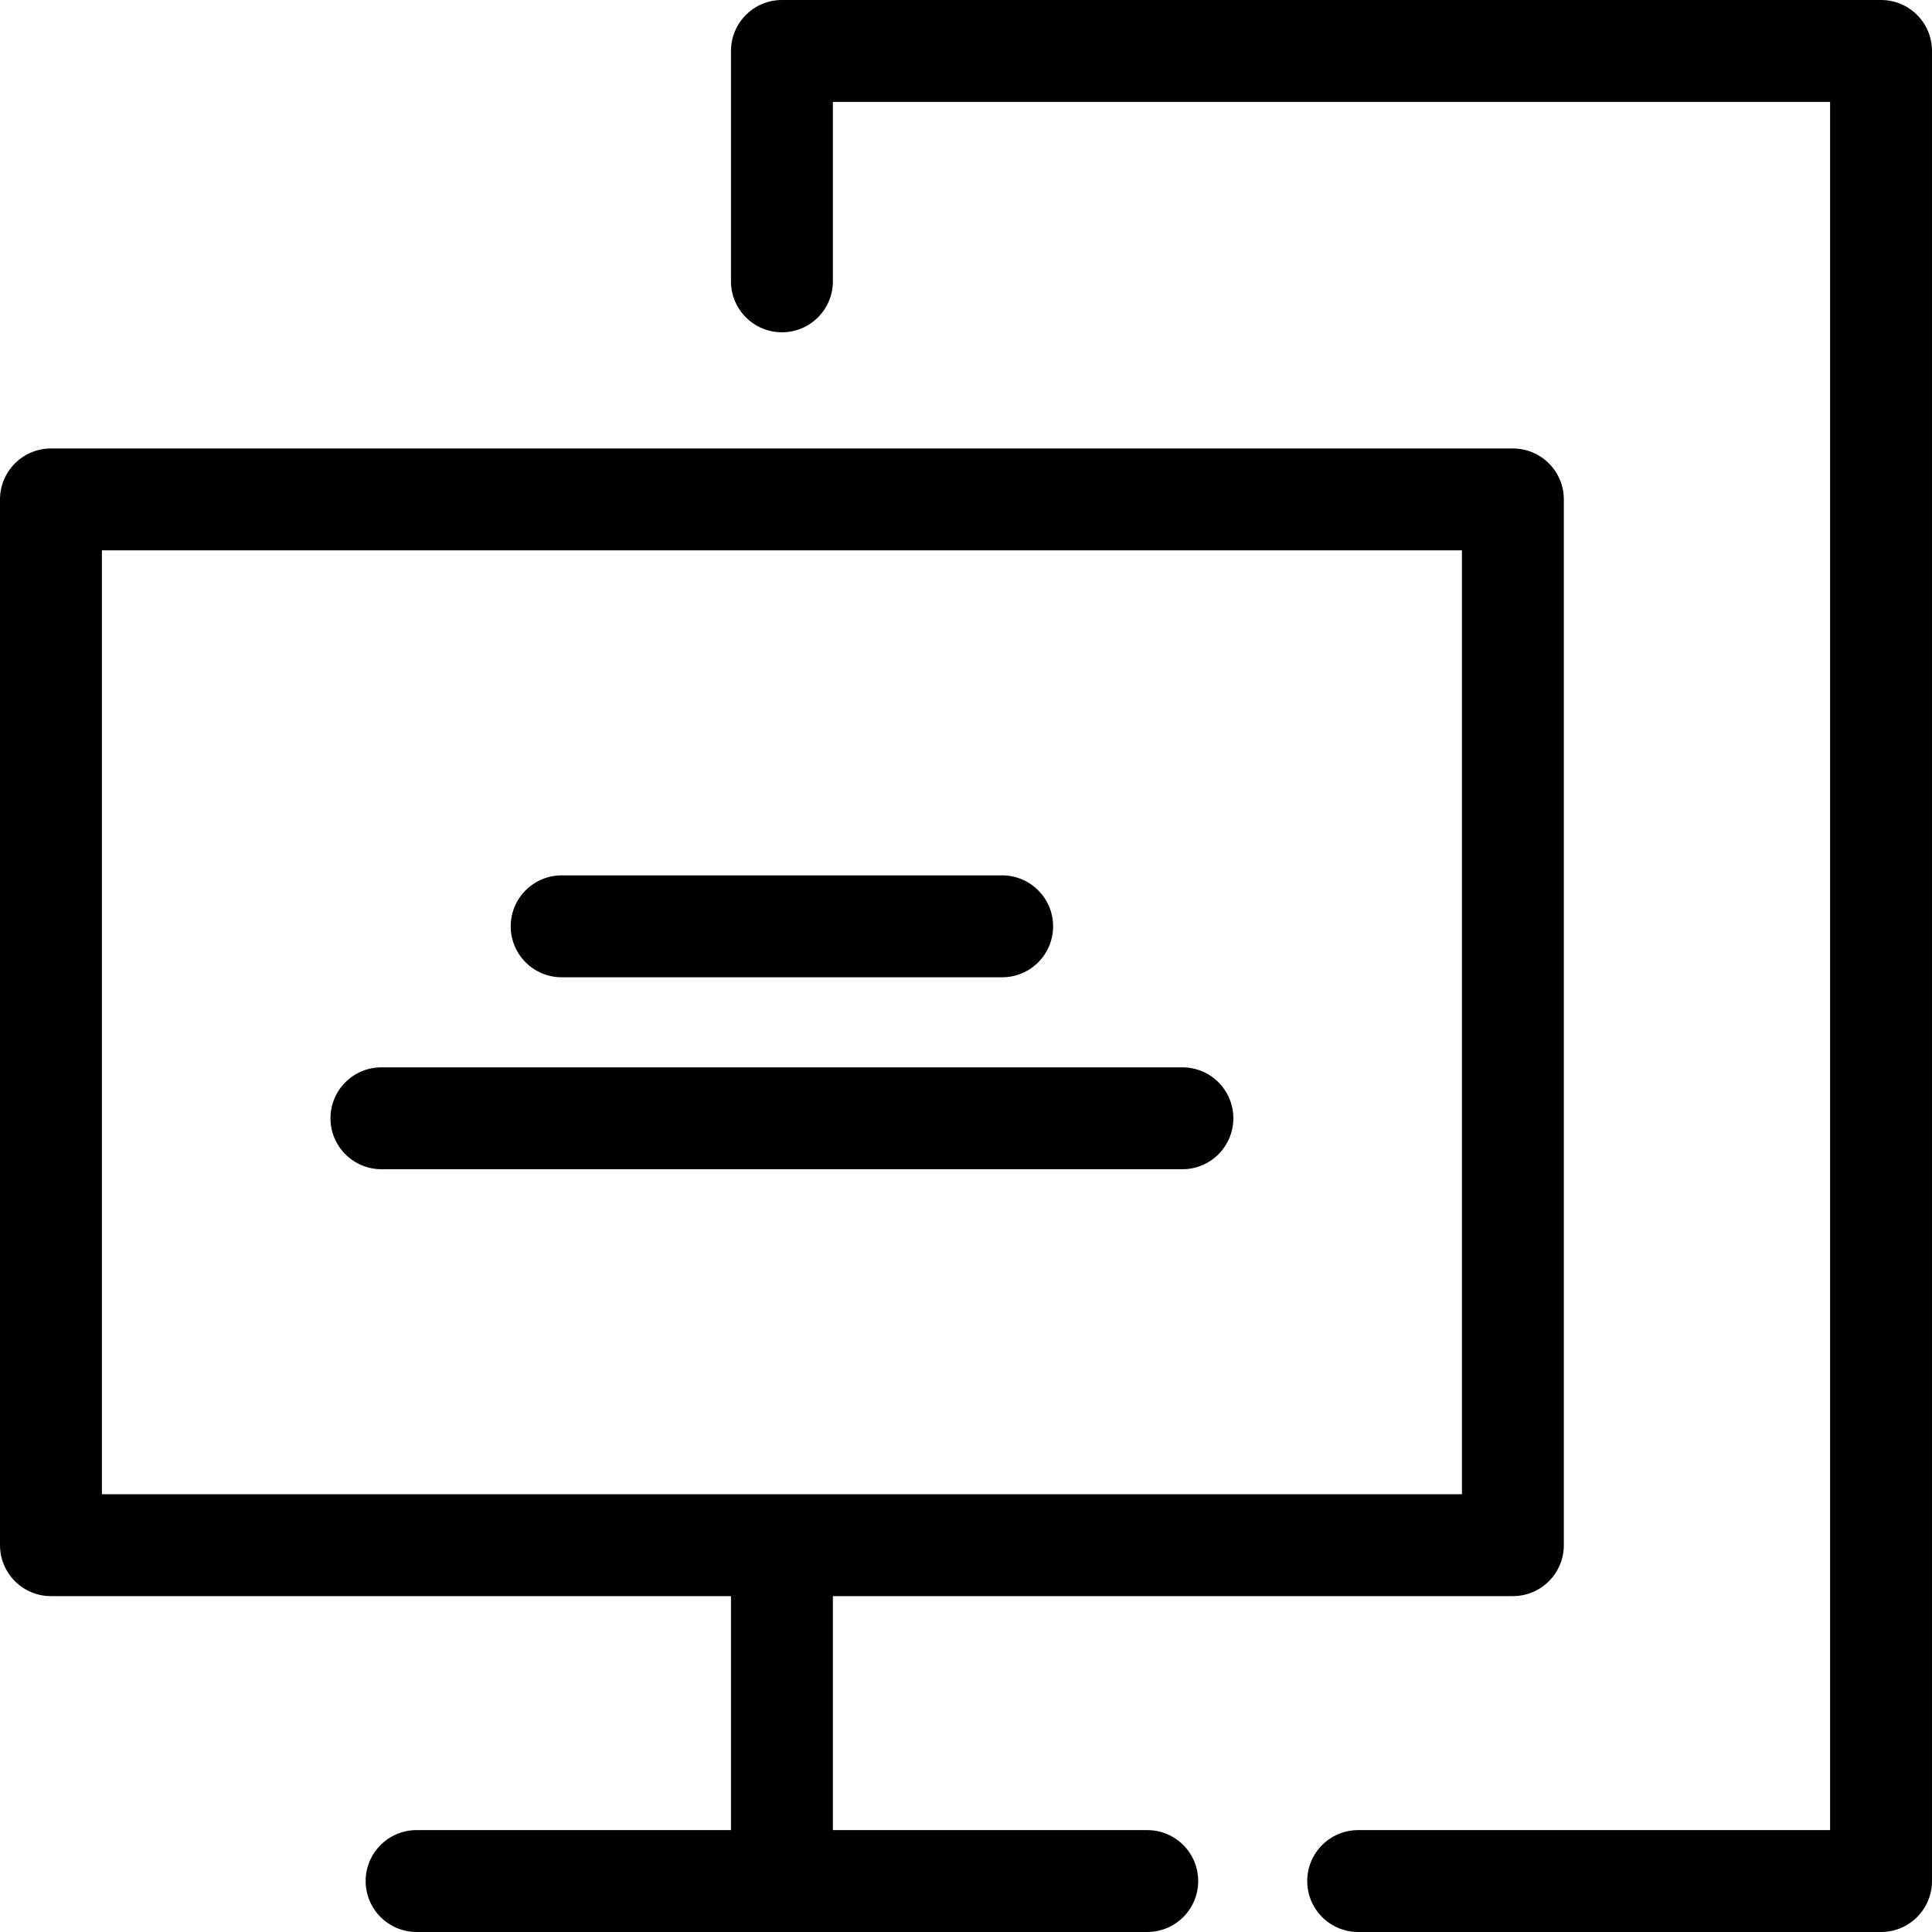
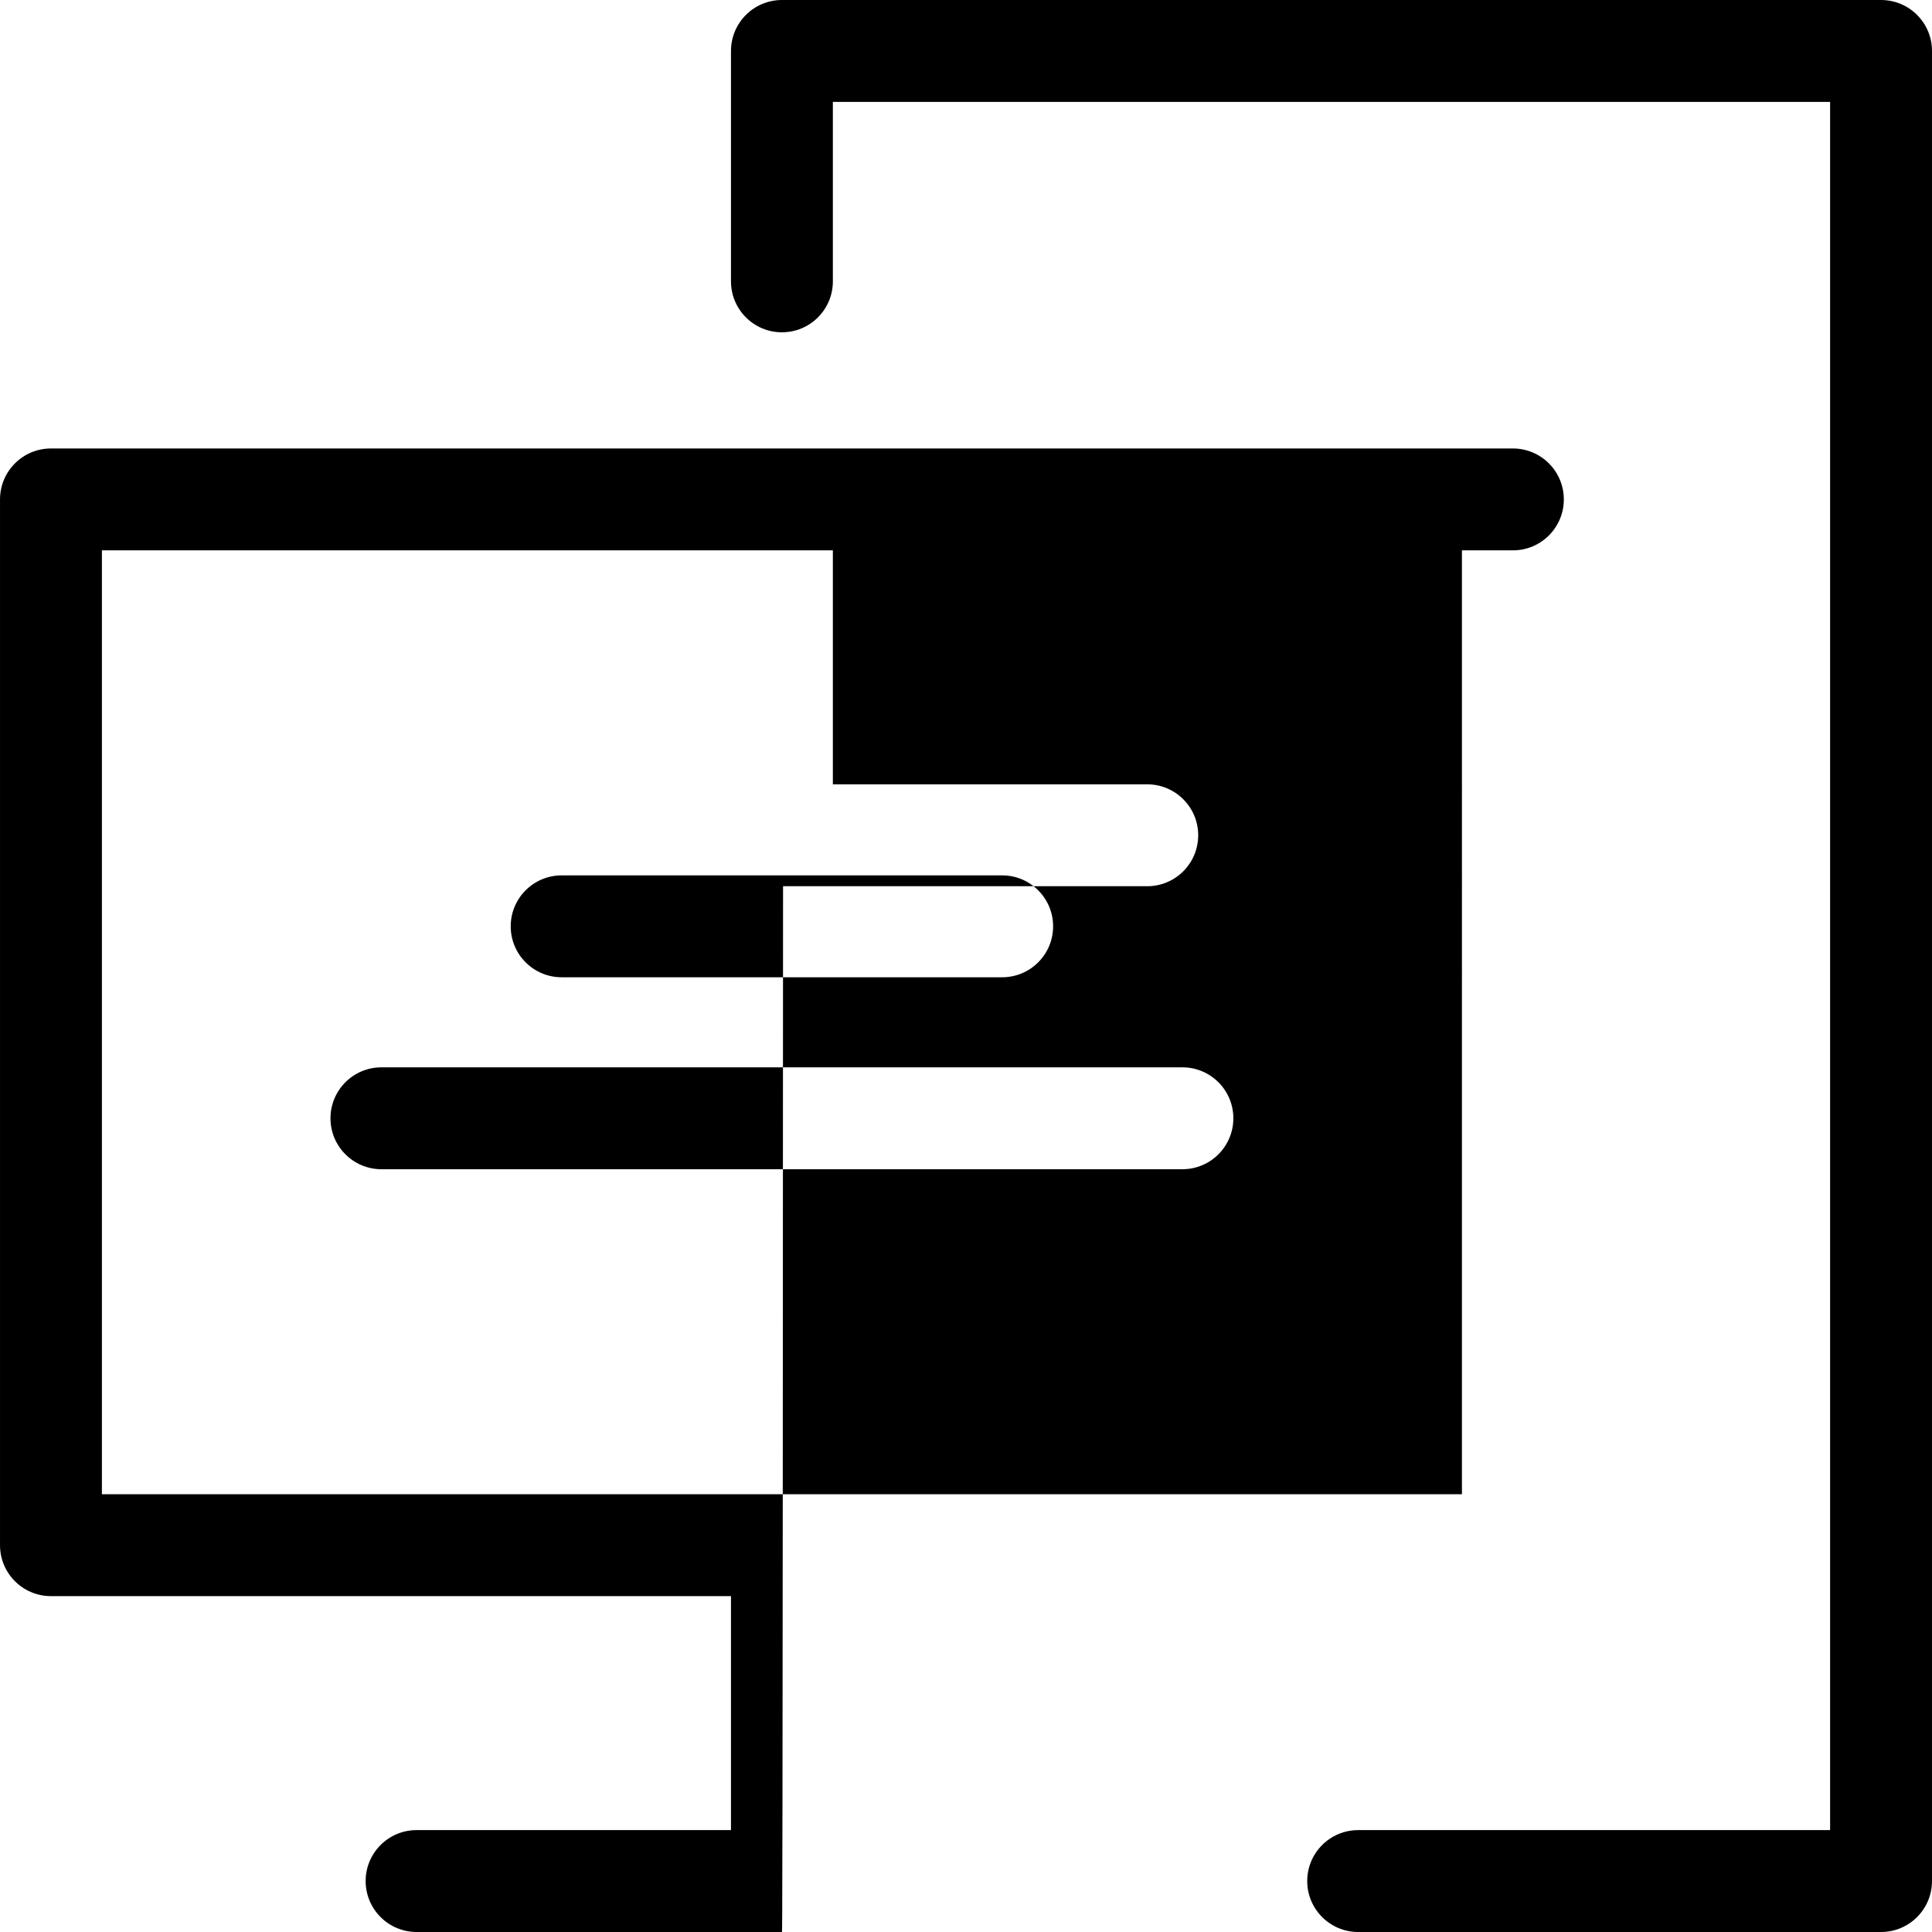
<svg xmlns="http://www.w3.org/2000/svg" version="1.1" id="Capa_1" x="0px" y="0px" viewBox="0 0 303.393 303.393" style="enable-background:new 0 0 303.393 303.393;" xml:space="preserve">
-   <path d="M295.391,303.393h-82.11c-4.418,0-8-3.582-8-8s3.582-8,8-8h74.11V16H130.79v28.182c0,4.418-3.582,8-8,8s-8-3.582-8-8V8  c0-4.418,3.582-8,8-8h172.601c4.418,0,8,3.582,8,8v287.393C303.391,299.811,299.809,303.393,295.391,303.393z M122.79,303.393  c-0.059,0-0.118-0.001-0.177-0.002H65.42c-4.418,0-8-3.582-8-8s3.582-8,8-8h49.37v-36.742H8.002c-4.418,0-8-3.582-8-8V78.426  c0-4.418,3.582-8,8-8h229.574c4.418,0,8,3.582,8,8v164.223c0,4.418-3.582,8-8,8H130.79v36.742h49.369c4.418,0,8,3.582,8,8  s-3.582,8-8,8h-57.192C122.907,303.392,122.849,303.393,122.79,303.393z M122.79,234.648h106.786V86.426H16.002v148.223H122.79z   M185.68,183.61H59.897c-4.418,0-8-3.582-8-8s3.582-8,8-8H185.68c4.418,0,8,3.582,8,8S190.098,183.61,185.68,183.61z   M157.376,153.466H88.2c-4.418,0-8-3.582-8-8s3.582-8,8-8h69.176c4.418,0,8,3.582,8,8S161.794,153.466,157.376,153.466z" />
+   <path d="M295.391,303.393h-82.11c-4.418,0-8-3.582-8-8s3.582-8,8-8h74.11V16H130.79v28.182c0,4.418-3.582,8-8,8s-8-3.582-8-8V8  c0-4.418,3.582-8,8-8h172.601c4.418,0,8,3.582,8,8v287.393C303.391,299.811,299.809,303.393,295.391,303.393z M122.79,303.393  c-0.059,0-0.118-0.001-0.177-0.002H65.42c-4.418,0-8-3.582-8-8s3.582-8,8-8h49.37v-36.742H8.002c-4.418,0-8-3.582-8-8V78.426  c0-4.418,3.582-8,8-8h229.574c4.418,0,8,3.582,8,8c0,4.418-3.582,8-8,8H130.79v36.742h49.369c4.418,0,8,3.582,8,8  s-3.582,8-8,8h-57.192C122.907,303.392,122.849,303.393,122.79,303.393z M122.79,234.648h106.786V86.426H16.002v148.223H122.79z   M185.68,183.61H59.897c-4.418,0-8-3.582-8-8s3.582-8,8-8H185.68c4.418,0,8,3.582,8,8S190.098,183.61,185.68,183.61z   M157.376,153.466H88.2c-4.418,0-8-3.582-8-8s3.582-8,8-8h69.176c4.418,0,8,3.582,8,8S161.794,153.466,157.376,153.466z" />
  <g>
</g>
  <g>
</g>
  <g>
</g>
  <g>
</g>
  <g>
</g>
  <g>
</g>
  <g>
</g>
  <g>
</g>
  <g>
</g>
  <g>
</g>
  <g>
</g>
  <g>
</g>
  <g>
</g>
  <g>
</g>
  <g>
</g>
</svg>